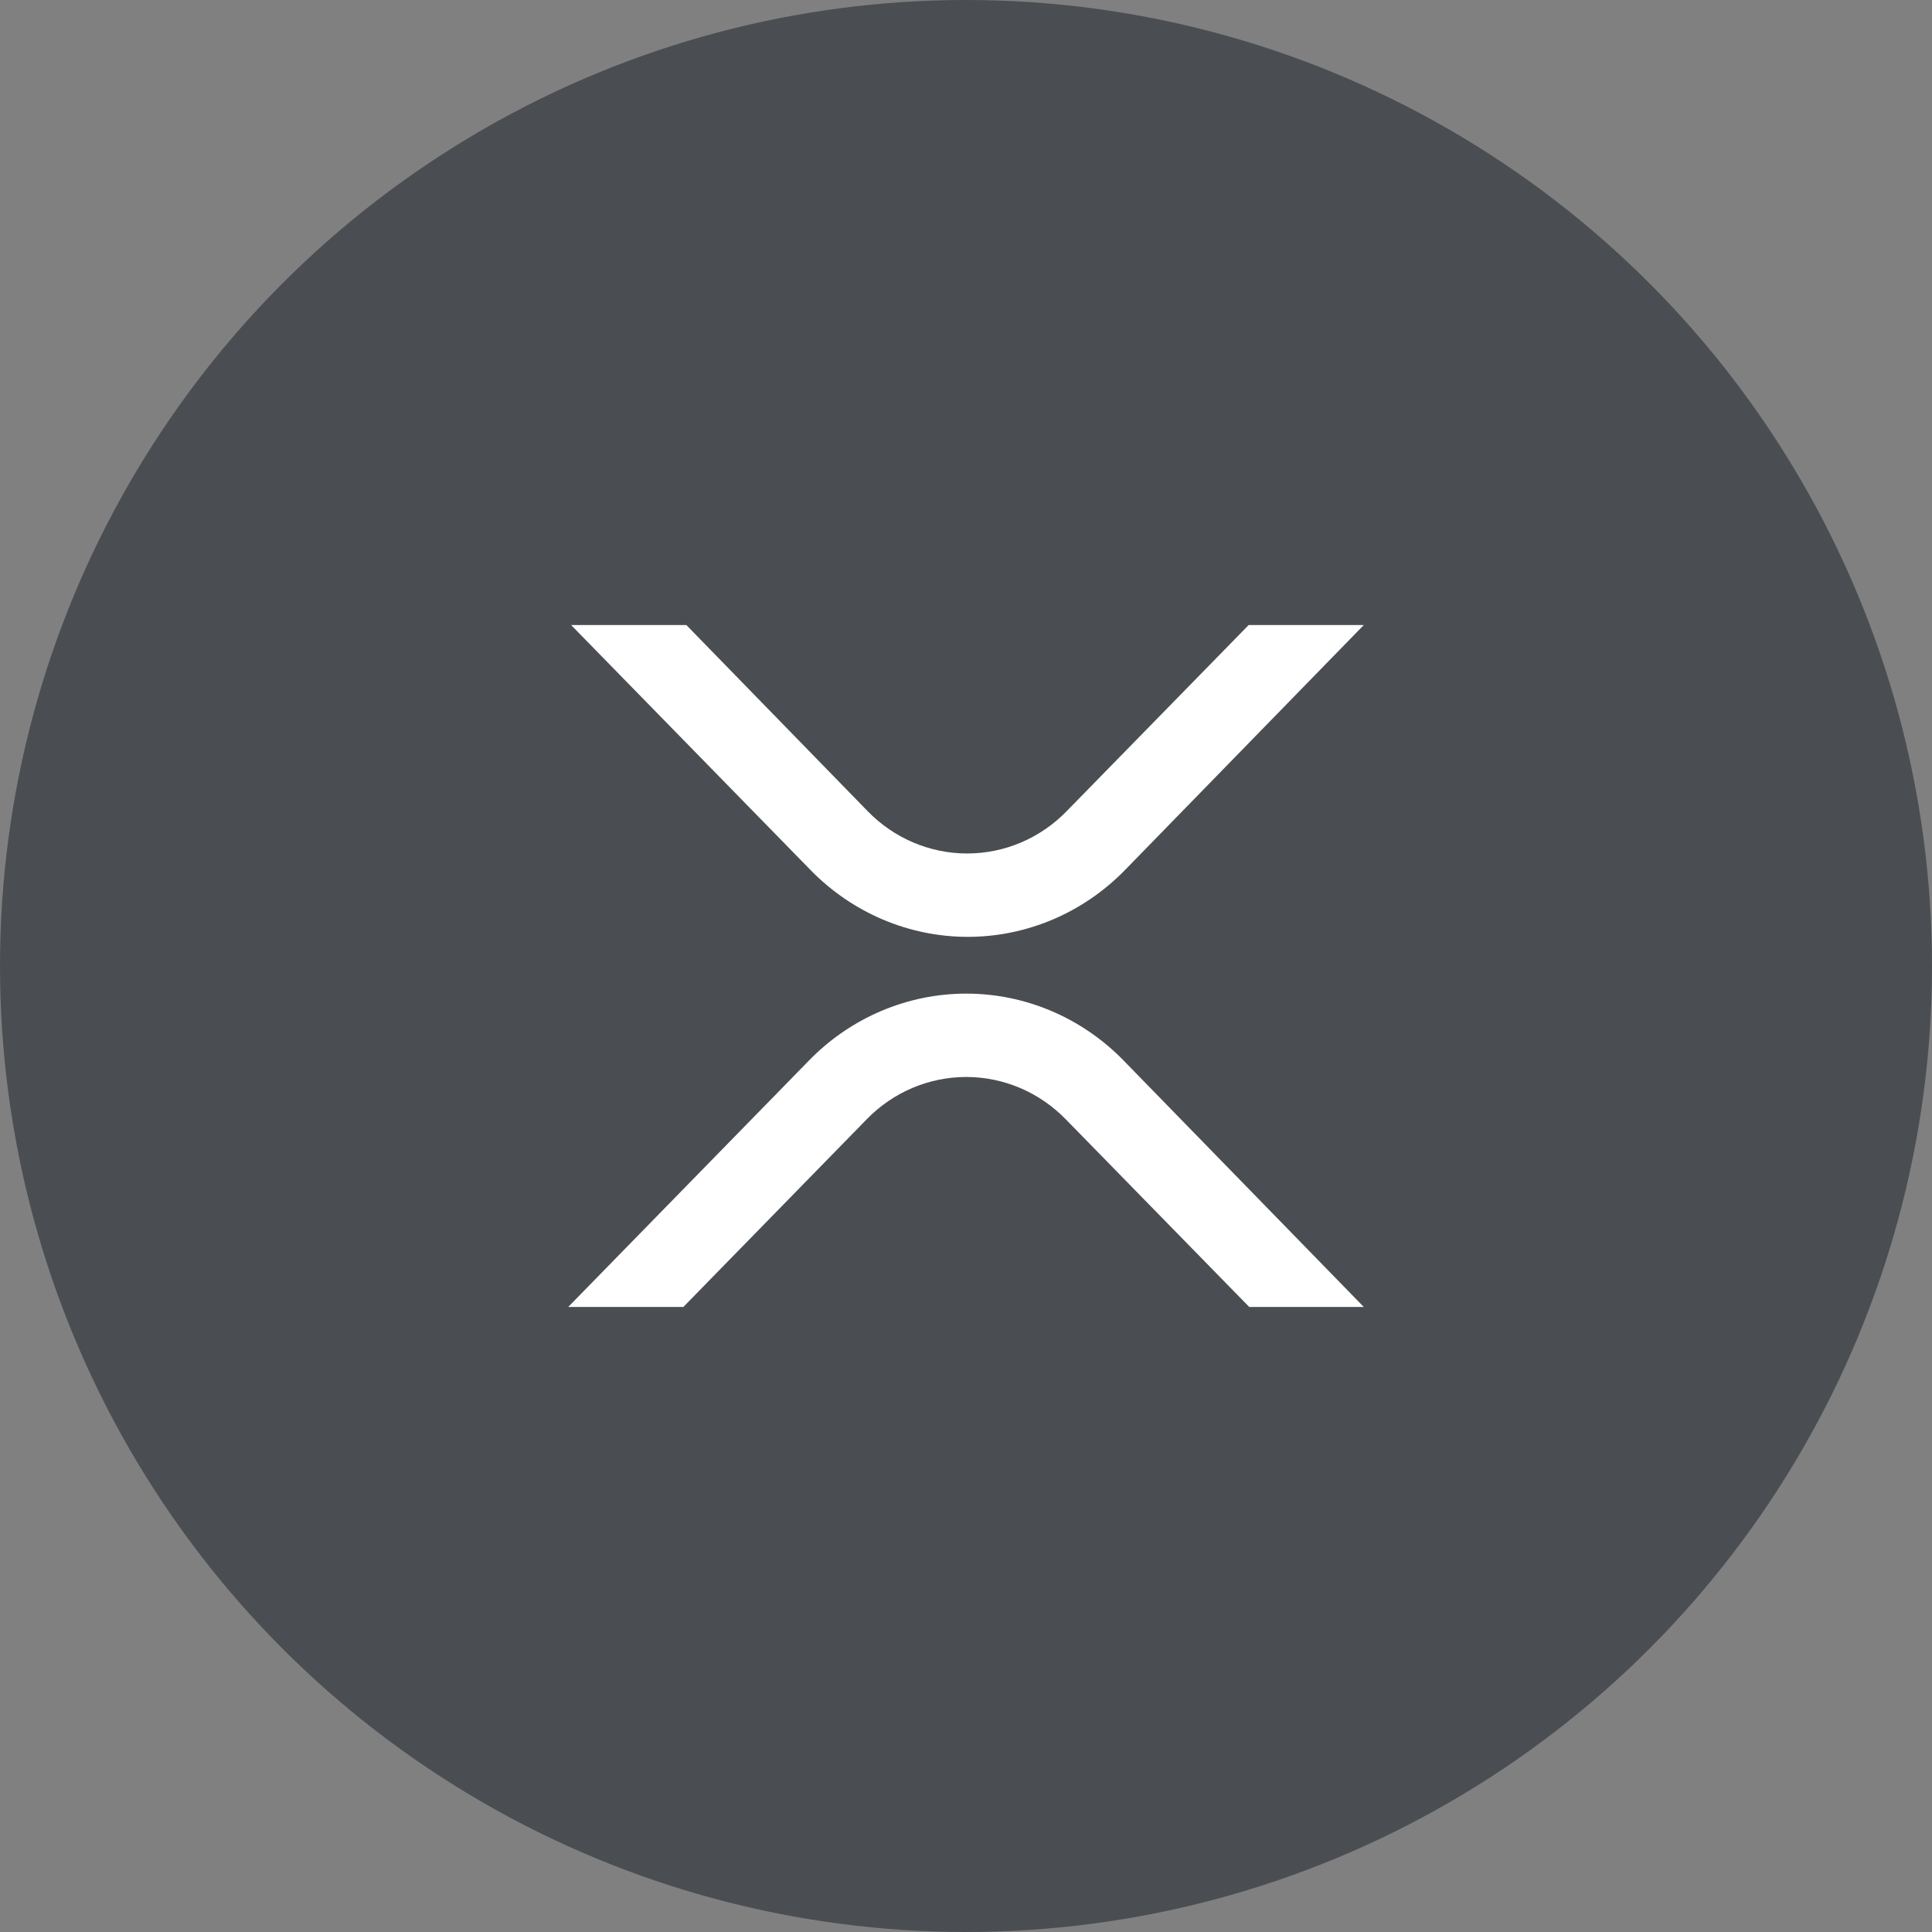
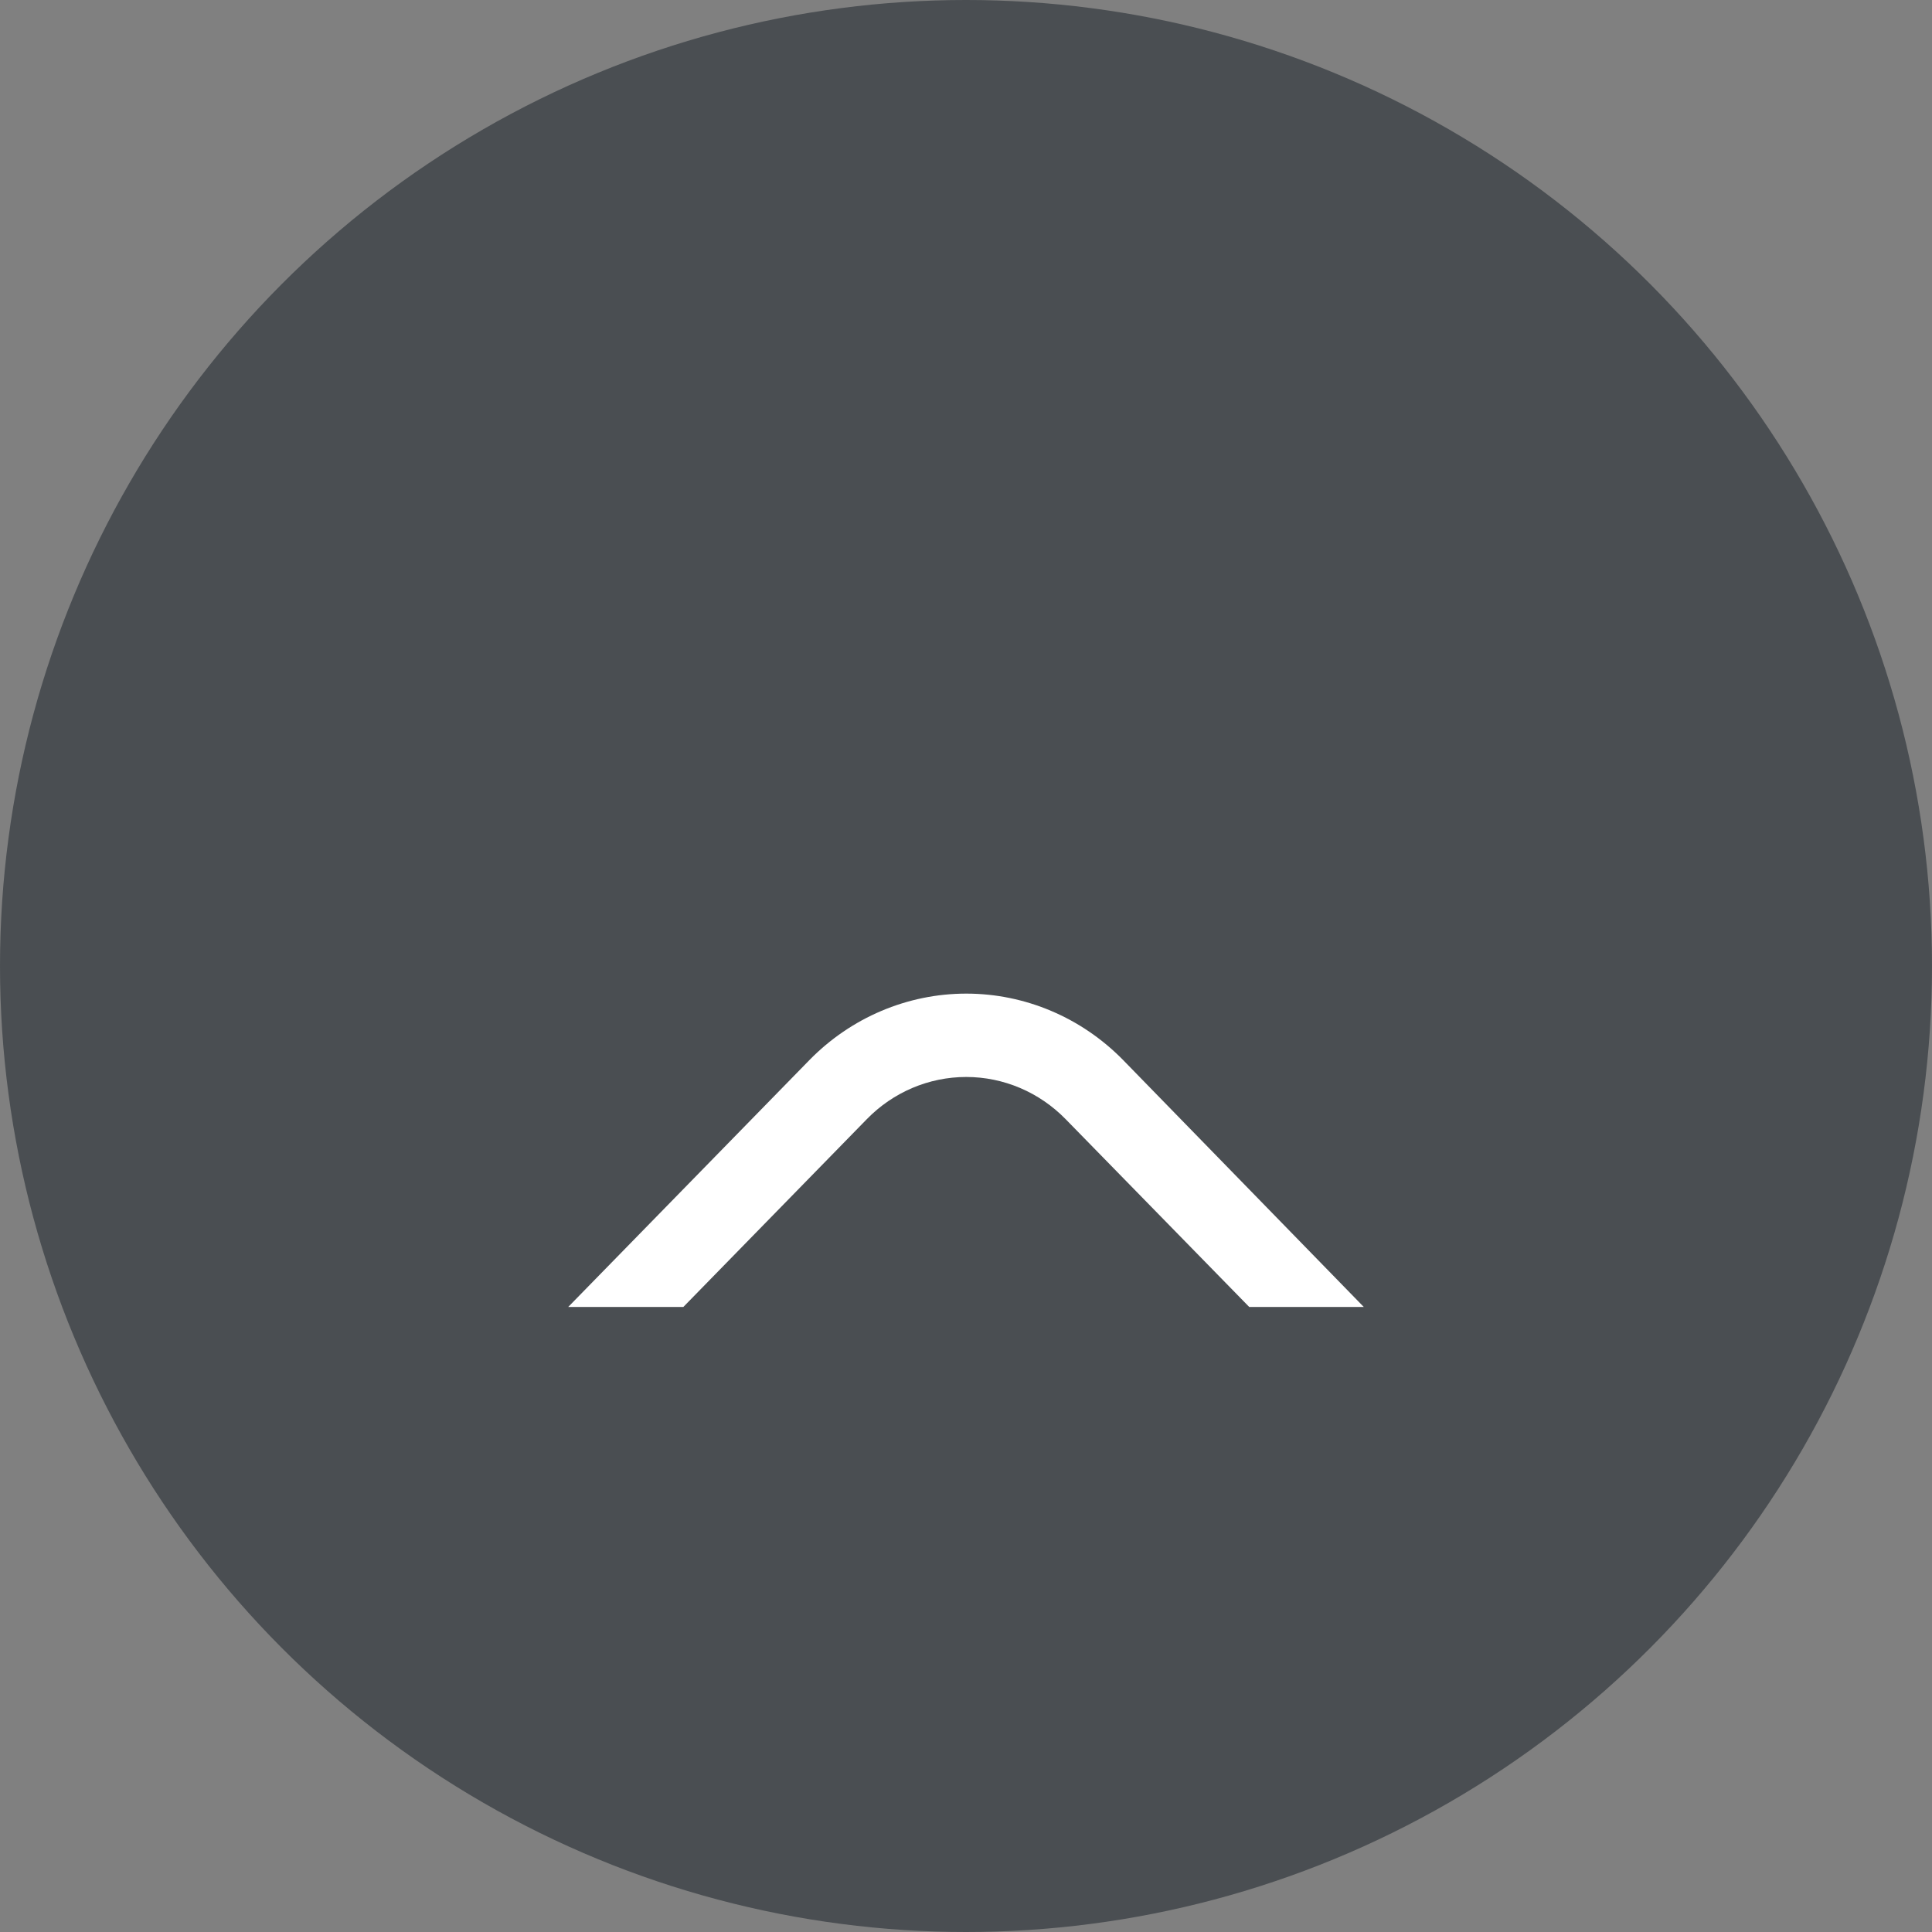
<svg xmlns="http://www.w3.org/2000/svg" width="34" height="34" viewBox="0 0 34 34" fill="none">
  <rect x="0" y="0" width="34" height="34" fill="#808080" stroke="none" />
  <circle opacity="0.7" cx="17" cy="17" r="17" fill="#343A40" />
-   <path d="M12.079 11H10.051L14.268 15.315C15.002 16.065 15.995 16.487 17.031 16.487C18.067 16.487 19.061 16.065 19.794 15.315L24 11H21.974L18.77 14.277C18.306 14.753 17.677 15.02 17.02 15.02C16.364 15.02 15.735 14.753 15.271 14.277L12.079 11Z" fill="white" />
  <path d="M21.984 23H24L19.768 18.658C19.035 17.908 18.041 17.486 17.005 17.486C15.969 17.486 14.975 17.908 14.242 18.658L10 23H12.026L15.254 19.696C15.718 19.22 16.347 18.953 17.004 18.953C17.66 18.953 18.289 19.22 18.754 19.696L21.984 23Z" fill="white" />
</svg>